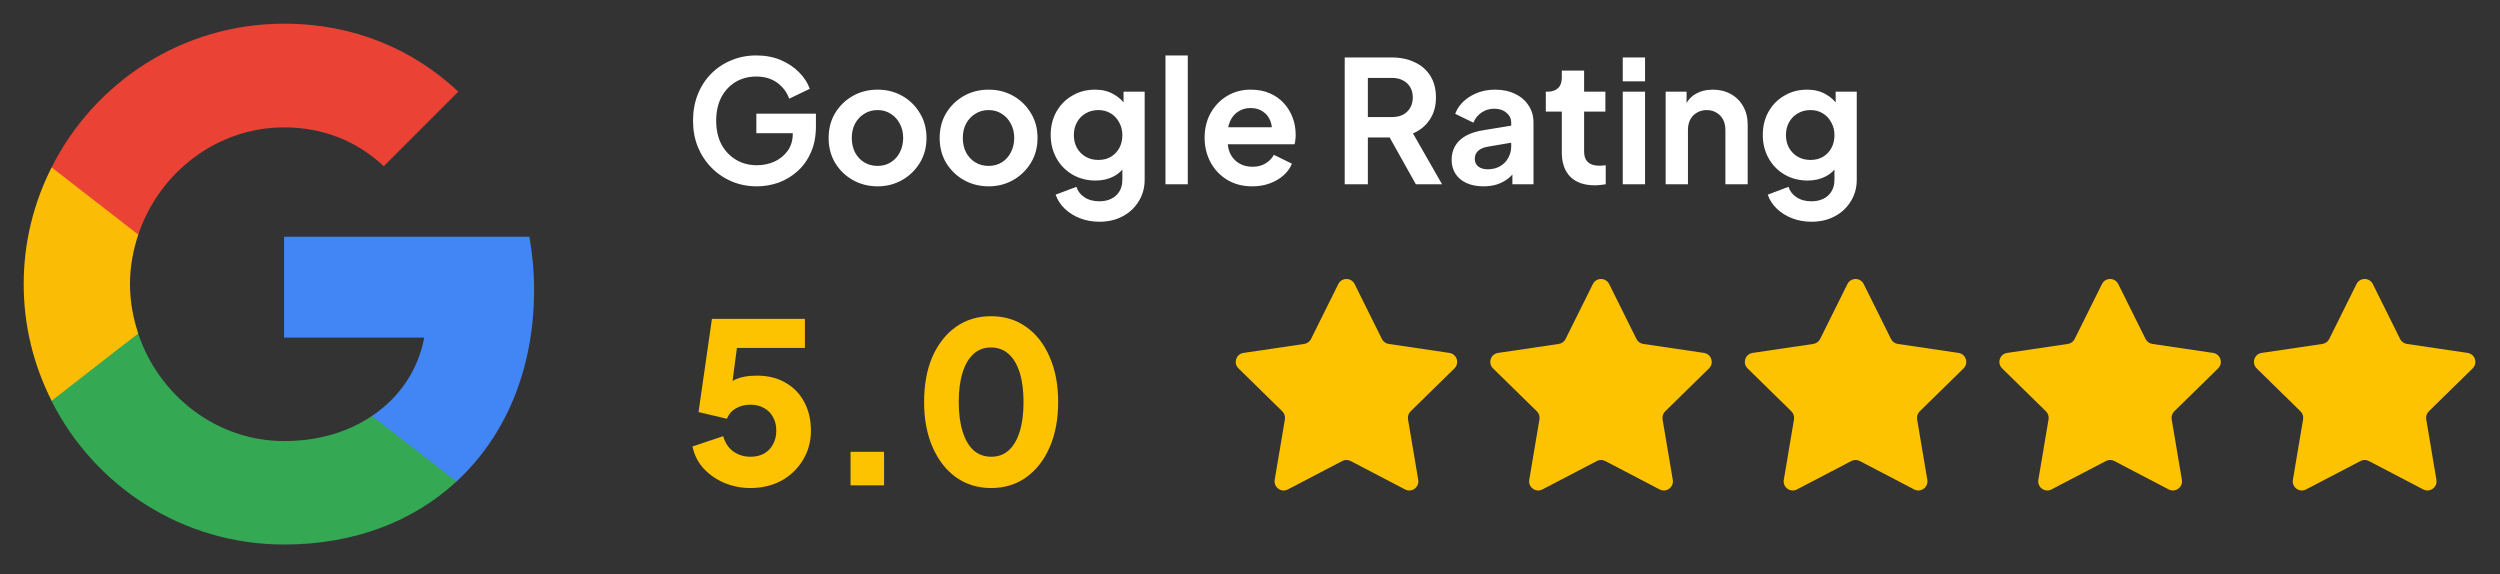
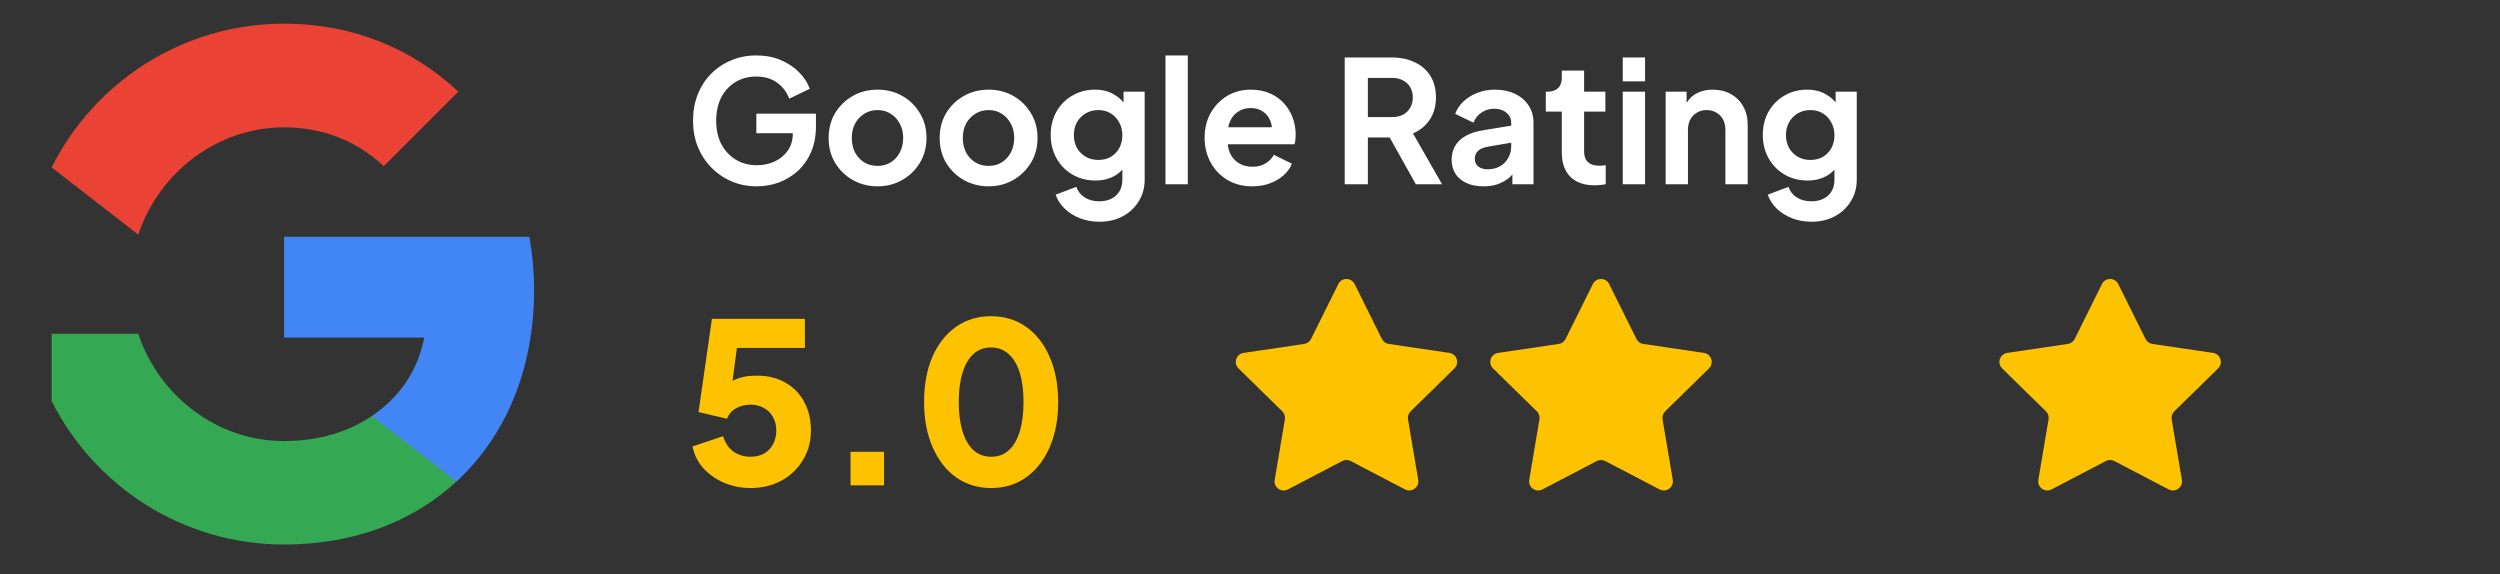
<svg xmlns="http://www.w3.org/2000/svg" width="235" height="54" viewBox="0 0 235 54" fill="none">
  <rect x="0" y="0" width="235" height="54" fill="#333333" stroke="none" />
  <path d="M50.204 27.261C50.204 25.525 50.048 23.856 49.758 22.254H26.703V31.734H39.878C39.299 34.783 37.563 37.364 34.959 39.1V45.265H42.904C47.533 40.992 50.204 34.716 50.204 27.261Z" fill="#4285F4" />
  <path d="M26.705 51.185C33.315 51.185 38.856 49.004 42.906 45.266L34.962 39.101C32.781 40.57 29.999 41.46 26.705 41.46C20.34 41.46 14.933 37.165 12.997 31.379H4.852V37.699C8.88 45.688 17.136 51.185 26.705 51.185Z" fill="#34A853" />
-   <path d="M12.998 31.357C12.508 29.888 12.219 28.33 12.219 26.706C12.219 25.081 12.508 23.523 12.998 22.055V15.734H4.853C3.183 19.028 2.227 22.744 2.227 26.706C2.227 30.667 3.183 34.383 4.853 37.677L11.195 32.737L12.998 31.357Z" fill="#FBBC05" />
  <path d="M26.705 11.973C30.31 11.973 33.515 13.219 36.074 15.623L43.084 8.613C38.834 4.651 33.315 2.226 26.705 2.226C17.136 2.226 8.88 7.722 4.852 15.734L12.997 22.054C14.933 16.268 20.34 11.973 26.705 11.973Z" fill="#EA4335" />
  <path d="M71.145 17.515C70.291 17.515 69.502 17.36 68.777 17.051C68.051 16.741 67.417 16.309 66.873 15.755C66.329 15.2 65.902 14.549 65.593 13.803C65.294 13.056 65.145 12.24 65.145 11.355C65.145 10.469 65.289 9.653 65.577 8.907C65.875 8.149 66.291 7.499 66.825 6.955C67.369 6.4 68.003 5.973 68.729 5.675C69.454 5.365 70.243 5.211 71.097 5.211C71.95 5.211 72.713 5.355 73.385 5.643C74.067 5.931 74.643 6.315 75.113 6.795C75.582 7.264 75.918 7.781 76.121 8.347L74.185 9.275C73.961 8.656 73.582 8.155 73.049 7.771C72.515 7.387 71.865 7.195 71.097 7.195C70.35 7.195 69.689 7.371 69.113 7.723C68.547 8.075 68.105 8.56 67.785 9.179C67.475 9.797 67.321 10.523 67.321 11.355C67.321 12.187 67.481 12.917 67.801 13.547C68.131 14.165 68.585 14.651 69.161 15.003C69.737 15.355 70.398 15.531 71.145 15.531C71.753 15.531 72.313 15.413 72.825 15.179C73.337 14.933 73.747 14.592 74.057 14.155C74.366 13.707 74.521 13.179 74.521 12.571V11.659L75.513 12.523H71.097V10.683H76.697V11.883C76.697 12.8 76.542 13.611 76.233 14.315C75.923 15.019 75.502 15.611 74.969 16.091C74.446 16.56 73.854 16.917 73.193 17.163C72.531 17.397 71.849 17.515 71.145 17.515ZM82.499 17.515C81.645 17.515 80.867 17.317 80.162 16.923C79.469 16.528 78.915 15.989 78.499 15.307C78.093 14.624 77.891 13.845 77.891 12.971C77.891 12.096 78.093 11.317 78.499 10.635C78.915 9.952 79.469 9.413 80.162 9.019C80.856 8.624 81.635 8.427 82.499 8.427C83.352 8.427 84.125 8.624 84.819 9.019C85.512 9.413 86.061 9.952 86.466 10.635C86.882 11.307 87.091 12.085 87.091 12.971C87.091 13.845 86.882 14.624 86.466 15.307C86.05 15.989 85.496 16.528 84.802 16.923C84.109 17.317 83.341 17.515 82.499 17.515ZM82.499 15.595C82.968 15.595 83.379 15.483 83.731 15.259C84.093 15.035 84.376 14.725 84.579 14.331C84.792 13.925 84.898 13.472 84.898 12.971C84.898 12.459 84.792 12.011 84.579 11.627C84.376 11.232 84.093 10.923 83.731 10.699C83.379 10.464 82.968 10.347 82.499 10.347C82.019 10.347 81.597 10.464 81.234 10.699C80.872 10.923 80.584 11.232 80.371 11.627C80.168 12.011 80.067 12.459 80.067 12.971C80.067 13.472 80.168 13.925 80.371 14.331C80.584 14.725 80.872 15.035 81.234 15.259C81.597 15.483 82.019 15.595 82.499 15.595ZM92.936 17.515C92.083 17.515 91.304 17.317 90.6 16.923C89.907 16.528 89.352 15.989 88.936 15.307C88.531 14.624 88.328 13.845 88.328 12.971C88.328 12.096 88.531 11.317 88.936 10.635C89.352 9.952 89.907 9.413 90.6 9.019C91.293 8.624 92.072 8.427 92.936 8.427C93.789 8.427 94.563 8.624 95.256 9.019C95.949 9.413 96.499 9.952 96.904 10.635C97.32 11.307 97.528 12.085 97.528 12.971C97.528 13.845 97.32 14.624 96.904 15.307C96.488 15.989 95.933 16.528 95.24 16.923C94.547 17.317 93.779 17.515 92.936 17.515ZM92.936 15.595C93.405 15.595 93.816 15.483 94.168 15.259C94.531 15.035 94.813 14.725 95.016 14.331C95.229 13.925 95.336 13.472 95.336 12.971C95.336 12.459 95.229 12.011 95.016 11.627C94.813 11.232 94.531 10.923 94.168 10.699C93.816 10.464 93.405 10.347 92.936 10.347C92.456 10.347 92.035 10.464 91.672 10.699C91.309 10.923 91.021 11.232 90.808 11.627C90.605 12.011 90.504 12.459 90.504 12.971C90.504 13.472 90.605 13.925 90.808 14.331C91.021 14.725 91.309 15.035 91.672 15.259C92.035 15.483 92.456 15.595 92.936 15.595ZM103.342 20.843C102.691 20.843 102.088 20.736 101.534 20.523C100.979 20.309 100.499 20.011 100.094 19.627C99.699 19.253 99.411 18.811 99.23 18.299L101.182 17.563C101.31 17.968 101.56 18.293 101.934 18.539C102.318 18.795 102.787 18.923 103.342 18.923C103.768 18.923 104.142 18.843 104.462 18.683C104.792 18.523 105.048 18.288 105.23 17.979C105.411 17.68 105.502 17.317 105.502 16.891V14.907L105.902 15.387C105.603 15.909 105.203 16.304 104.702 16.571C104.2 16.837 103.63 16.971 102.99 16.971C102.179 16.971 101.454 16.784 100.814 16.411C100.174 16.037 99.672 15.525 99.309 14.875C98.947 14.224 98.766 13.493 98.766 12.683C98.766 11.861 98.947 11.131 99.309 10.491C99.672 9.851 100.168 9.349 100.798 8.987C101.427 8.613 102.142 8.427 102.942 8.427C103.592 8.427 104.163 8.565 104.654 8.843C105.155 9.109 105.571 9.499 105.902 10.011L105.614 10.539V8.619H107.598V16.891C107.598 17.648 107.411 18.325 107.038 18.923C106.675 19.52 106.174 19.989 105.534 20.331C104.904 20.672 104.174 20.843 103.342 20.843ZM103.246 15.035C103.694 15.035 104.083 14.939 104.414 14.747C104.755 14.544 105.022 14.267 105.214 13.915C105.406 13.563 105.502 13.157 105.502 12.699C105.502 12.251 105.4 11.851 105.198 11.499C105.006 11.136 104.739 10.853 104.398 10.651C104.067 10.448 103.683 10.347 103.246 10.347C102.808 10.347 102.414 10.448 102.062 10.651C101.71 10.853 101.432 11.136 101.23 11.499C101.038 11.851 100.942 12.251 100.942 12.699C100.942 13.147 101.038 13.547 101.23 13.899C101.432 14.251 101.704 14.528 102.046 14.731C102.398 14.933 102.798 15.035 103.246 15.035ZM109.555 17.323V5.211H111.651V17.323H109.555ZM117.714 17.515C116.818 17.515 116.034 17.312 115.362 16.907C114.69 16.501 114.168 15.952 113.794 15.259C113.421 14.565 113.234 13.797 113.234 12.955C113.234 12.08 113.421 11.307 113.794 10.635C114.178 9.952 114.696 9.413 115.346 9.019C116.008 8.624 116.744 8.427 117.554 8.427C118.237 8.427 118.834 8.539 119.346 8.763C119.869 8.987 120.312 9.296 120.674 9.691C121.037 10.085 121.314 10.539 121.506 11.051C121.698 11.552 121.794 12.096 121.794 12.683C121.794 12.832 121.784 12.987 121.762 13.147C121.752 13.307 121.725 13.445 121.682 13.563H114.962V11.963H120.498L119.506 12.715C119.602 12.224 119.576 11.787 119.426 11.403C119.288 11.019 119.053 10.715 118.722 10.491C118.402 10.267 118.013 10.155 117.554 10.155C117.117 10.155 116.728 10.267 116.386 10.491C116.045 10.704 115.784 11.024 115.602 11.451C115.432 11.867 115.368 12.373 115.41 12.971C115.368 13.504 115.437 13.979 115.618 14.395C115.81 14.8 116.088 15.115 116.45 15.339C116.824 15.563 117.25 15.675 117.73 15.675C118.21 15.675 118.616 15.573 118.946 15.371C119.288 15.168 119.554 14.896 119.746 14.555L121.442 15.387C121.272 15.803 121.005 16.171 120.642 16.491C120.28 16.811 119.848 17.061 119.346 17.243C118.856 17.424 118.312 17.515 117.714 17.515ZM126.403 17.323V5.403H130.835C131.646 5.403 132.36 5.552 132.979 5.851C133.608 6.139 134.099 6.565 134.451 7.131C134.803 7.685 134.979 8.363 134.979 9.163C134.979 9.984 134.782 10.683 134.387 11.259C134.003 11.835 133.48 12.261 132.819 12.539L135.555 17.323H133.091L130.163 12.091L131.571 12.923H128.579V17.323H126.403ZM128.579 11.003H130.867C131.262 11.003 131.603 10.928 131.891 10.779C132.179 10.619 132.403 10.4 132.563 10.123C132.723 9.845 132.803 9.525 132.803 9.163C132.803 8.789 132.723 8.469 132.563 8.203C132.403 7.925 132.179 7.712 131.891 7.563C131.603 7.403 131.262 7.323 130.867 7.323H128.579V11.003ZM139.445 17.515C138.837 17.515 138.309 17.413 137.861 17.211C137.413 17.008 137.066 16.72 136.821 16.347C136.576 15.963 136.453 15.52 136.453 15.019C136.453 14.539 136.56 14.112 136.773 13.739C136.986 13.355 137.317 13.035 137.765 12.779C138.213 12.523 138.778 12.341 139.461 12.235L142.309 11.771V13.371L139.861 13.787C139.445 13.861 139.136 13.995 138.933 14.187C138.73 14.379 138.629 14.629 138.629 14.939C138.629 15.237 138.741 15.477 138.965 15.659C139.2 15.829 139.488 15.915 139.829 15.915C140.266 15.915 140.65 15.824 140.981 15.643C141.322 15.451 141.584 15.189 141.765 14.859C141.957 14.528 142.053 14.165 142.053 13.771V11.531C142.053 11.157 141.904 10.848 141.605 10.603C141.317 10.347 140.933 10.219 140.453 10.219C140.005 10.219 139.605 10.341 139.253 10.587C138.912 10.821 138.661 11.136 138.501 11.531L136.789 10.699C136.96 10.24 137.226 9.845 137.589 9.515C137.962 9.173 138.4 8.907 138.901 8.715C139.402 8.523 139.946 8.427 140.533 8.427C141.248 8.427 141.877 8.56 142.421 8.827C142.965 9.083 143.386 9.445 143.685 9.915C143.994 10.373 144.149 10.912 144.149 11.531V17.323H142.165V15.835L142.613 15.803C142.389 16.176 142.122 16.491 141.813 16.747C141.504 16.992 141.152 17.184 140.757 17.323C140.362 17.451 139.925 17.515 139.445 17.515ZM149.898 17.419C148.917 17.419 148.154 17.152 147.61 16.619C147.077 16.075 146.81 15.312 146.81 14.331V10.491H145.306V8.619H145.466C145.893 8.619 146.223 8.507 146.458 8.283C146.693 8.059 146.81 7.733 146.81 7.307V6.635H148.906V8.619H150.906V10.491H148.906V14.219C148.906 14.507 148.954 14.752 149.05 14.955C149.157 15.157 149.317 15.312 149.53 15.419C149.754 15.525 150.037 15.579 150.378 15.579C150.453 15.579 150.538 15.573 150.634 15.563C150.741 15.552 150.842 15.541 150.938 15.531V17.323C150.789 17.344 150.618 17.365 150.426 17.387C150.234 17.408 150.058 17.419 149.898 17.419ZM152.539 17.323V8.619H154.635V17.323H152.539ZM152.539 7.643V5.403H154.635V7.643H152.539ZM156.571 17.323V8.619H158.539V10.331L158.379 10.027C158.581 9.504 158.912 9.109 159.371 8.843C159.84 8.565 160.384 8.427 161.003 8.427C161.643 8.427 162.208 8.565 162.699 8.843C163.2 9.12 163.589 9.509 163.867 10.011C164.144 10.501 164.283 11.072 164.283 11.723V17.323H162.187V12.219C162.187 11.835 162.112 11.504 161.963 11.227C161.813 10.949 161.605 10.736 161.339 10.587C161.083 10.427 160.779 10.347 160.427 10.347C160.085 10.347 159.781 10.427 159.515 10.587C159.248 10.736 159.04 10.949 158.891 11.227C158.741 11.504 158.667 11.835 158.667 12.219V17.323H156.571ZM170.279 20.843C169.628 20.843 169.026 20.736 168.471 20.523C167.916 20.309 167.436 20.011 167.031 19.627C166.636 19.253 166.348 18.811 166.167 18.299L168.119 17.563C168.247 17.968 168.498 18.293 168.871 18.539C169.255 18.795 169.724 18.923 170.279 18.923C170.706 18.923 171.079 18.843 171.399 18.683C171.73 18.523 171.986 18.288 172.167 17.979C172.348 17.68 172.439 17.317 172.439 16.891V14.907L172.839 15.387C172.54 15.909 172.14 16.304 171.639 16.571C171.138 16.837 170.567 16.971 169.927 16.971C169.116 16.971 168.391 16.784 167.751 16.411C167.111 16.037 166.61 15.525 166.247 14.875C165.884 14.224 165.703 13.493 165.703 12.683C165.703 11.861 165.884 11.131 166.247 10.491C166.61 9.851 167.106 9.349 167.735 8.987C168.364 8.613 169.079 8.427 169.879 8.427C170.53 8.427 171.1 8.565 171.591 8.843C172.092 9.109 172.508 9.499 172.839 10.011L172.551 10.539V8.619H174.535V16.891C174.535 17.648 174.348 18.325 173.975 18.923C173.612 19.52 173.111 19.989 172.471 20.331C171.842 20.672 171.111 20.843 170.279 20.843ZM170.183 15.035C170.631 15.035 171.02 14.939 171.351 14.747C171.692 14.544 171.959 14.267 172.151 13.915C172.343 13.563 172.439 13.157 172.439 12.699C172.439 12.251 172.338 11.851 172.135 11.499C171.943 11.136 171.676 10.853 171.335 10.651C171.004 10.448 170.62 10.347 170.183 10.347C169.746 10.347 169.351 10.448 168.999 10.651C168.647 10.853 168.37 11.136 168.167 11.499C167.975 11.851 167.879 12.251 167.879 12.699C167.879 13.147 167.975 13.547 168.167 13.899C168.37 14.251 168.642 14.528 168.983 14.731C169.335 14.933 169.735 15.035 170.183 15.035Z" fill="white" />
  <path d="M70.535 45.875C69.709 45.875 68.911 45.721 68.141 45.413C67.371 45.091 66.712 44.643 66.166 44.069C65.62 43.481 65.263 42.78 65.095 41.968L67.973 41.002C68.183 41.674 68.519 42.164 68.981 42.472C69.443 42.78 69.961 42.934 70.535 42.934C71.025 42.934 71.452 42.837 71.817 42.64C72.181 42.43 72.461 42.143 72.657 41.779C72.867 41.401 72.972 40.967 72.972 40.477C72.972 39.987 72.867 39.56 72.657 39.196C72.461 38.832 72.181 38.552 71.817 38.355C71.452 38.145 71.025 38.04 70.535 38.04C70.031 38.04 69.583 38.153 69.191 38.377C68.799 38.587 68.512 38.916 68.33 39.364L65.662 38.734L66.922 29.975H75.66V32.705H68.246L69.464 31.235L68.603 37.746L67.721 36.969C68.071 36.395 68.512 35.975 69.044 35.709C69.59 35.443 70.29 35.31 71.144 35.31C72.195 35.31 73.098 35.534 73.854 35.982C74.61 36.416 75.191 37.018 75.597 37.788C76.017 38.559 76.227 39.455 76.227 40.477C76.227 41.499 75.975 42.423 75.471 43.249C74.981 44.062 74.309 44.706 73.455 45.182C72.601 45.644 71.627 45.875 70.535 45.875ZM79.951 45.623V42.472H83.101V45.623H79.951ZM93.167 45.875C91.92 45.875 90.821 45.539 89.869 44.867C88.931 44.195 88.196 43.249 87.663 42.031C87.131 40.813 86.865 39.399 86.865 37.788C86.865 36.164 87.124 34.75 87.642 33.545C88.175 32.341 88.91 31.403 89.848 30.731C90.8 30.059 91.899 29.723 93.146 29.723C94.42 29.723 95.526 30.059 96.464 30.731C97.417 31.403 98.152 32.348 98.67 33.566C99.202 34.771 99.468 36.178 99.468 37.788C99.468 39.399 99.202 40.813 98.67 42.031C98.152 43.236 97.417 44.181 96.464 44.867C95.526 45.539 94.427 45.875 93.167 45.875ZM93.188 42.934C93.832 42.934 94.378 42.731 94.826 42.325C95.274 41.919 95.617 41.331 95.855 40.561C96.093 39.791 96.212 38.867 96.212 37.788C96.212 36.71 96.093 35.793 95.855 35.037C95.617 34.267 95.267 33.678 94.805 33.272C94.357 32.866 93.804 32.663 93.146 32.663C92.501 32.663 91.955 32.866 91.507 33.272C91.059 33.678 90.716 34.267 90.478 35.037C90.24 35.793 90.121 36.71 90.121 37.788C90.121 38.853 90.24 39.77 90.478 40.54C90.716 41.31 91.059 41.905 91.507 42.325C91.969 42.731 92.529 42.934 93.188 42.934Z" fill="#FEC300" />
  <path d="M125.802 26.7C126.116 26.067 127.019 26.067 127.333 26.7L129.899 31.864C130.023 32.115 130.263 32.289 130.539 32.33L136.244 33.174C136.943 33.278 137.222 34.136 136.717 34.63L132.598 38.666C132.398 38.862 132.307 39.143 132.354 39.419L133.313 45.106C133.431 45.802 132.701 46.333 132.075 46.006L126.963 43.336C126.715 43.206 126.42 43.206 126.172 43.336L121.06 46.006C120.434 46.333 119.704 45.802 119.821 45.106L120.781 39.419C120.828 39.143 120.736 38.862 120.537 38.666L116.418 34.63C115.913 34.136 116.192 33.278 116.891 33.174L122.596 32.33C122.872 32.289 123.111 32.115 123.236 31.864L125.802 26.7Z" fill="#FEC300" />
  <path d="M149.73 26.7C150.044 26.067 150.946 26.067 151.26 26.7L153.827 31.864C153.951 32.115 154.19 32.289 154.467 32.33L160.172 33.174C160.871 33.278 161.149 34.136 160.645 34.63L156.526 38.666C156.326 38.862 156.235 39.143 156.281 39.419L157.241 45.106C157.359 45.802 156.629 46.333 156.003 46.006L150.891 43.336C150.643 43.206 150.347 43.206 150.1 43.336L144.988 46.006C144.362 46.333 143.632 45.802 143.749 45.106L144.709 39.419C144.756 39.143 144.664 38.862 144.464 38.666L140.345 34.63C139.841 34.136 140.12 33.278 140.818 33.174L146.523 32.33C146.8 32.289 147.039 32.115 147.164 31.864L149.73 26.7Z" fill="#FEC300" />
-   <path d="M173.658 26.7C173.972 26.067 174.874 26.067 175.188 26.7L177.754 31.864C177.879 32.115 178.118 32.289 178.395 32.33L184.1 33.174C184.798 33.278 185.077 34.136 184.573 34.63L180.454 38.666C180.254 38.862 180.163 39.143 180.209 39.419L181.169 45.106C181.286 45.802 180.557 46.333 179.931 46.006L174.819 43.336C174.571 43.206 174.275 43.206 174.027 43.336L168.915 46.006C168.289 46.333 167.559 45.802 167.677 45.106L168.637 39.419C168.683 39.143 168.592 38.862 168.392 38.666L164.273 34.63C163.769 34.136 164.047 33.278 164.746 33.174L170.451 32.33C170.728 32.289 170.967 32.115 171.091 31.864L173.658 26.7Z" fill="#FEC300" />
  <path d="M197.585 26.7C197.9 26.067 198.802 26.067 199.116 26.7L201.682 31.864C201.807 32.115 202.046 32.289 202.322 32.33L208.028 33.174C208.726 33.278 209.005 34.136 208.501 34.63L204.381 38.666C204.182 38.862 204.09 39.143 204.137 39.419L205.097 45.106C205.214 45.802 204.484 46.333 203.858 46.006L198.746 43.336C198.498 43.206 198.203 43.206 197.955 43.336L192.843 46.006C192.217 46.333 191.487 45.802 191.605 45.106L192.564 39.419C192.611 39.143 192.52 38.862 192.32 38.666L188.201 34.63C187.696 34.136 187.975 33.278 188.674 33.174L194.379 32.33C194.656 32.289 194.895 32.115 195.019 31.864L197.585 26.7Z" fill="#FEC300" />
-   <path d="M221.513 26.7C221.827 26.067 222.729 26.067 223.044 26.7L225.61 31.864C225.734 32.115 225.973 32.289 226.25 32.33L231.955 33.174C232.654 33.278 232.933 34.136 232.428 34.63L228.309 38.666C228.109 38.862 228.018 39.143 228.065 39.419L229.024 45.106C229.142 45.802 228.412 46.333 227.786 46.006L222.674 43.336C222.426 43.206 222.131 43.206 221.883 43.336L216.771 46.006C216.145 46.333 215.415 45.802 215.532 45.106L216.492 39.419C216.539 39.143 216.447 38.862 216.248 38.666L212.128 34.63C211.624 34.136 211.903 33.278 212.601 33.174L218.307 32.33C218.583 32.289 218.822 32.115 218.947 31.864L221.513 26.7Z" fill="#FEC300" />
</svg>